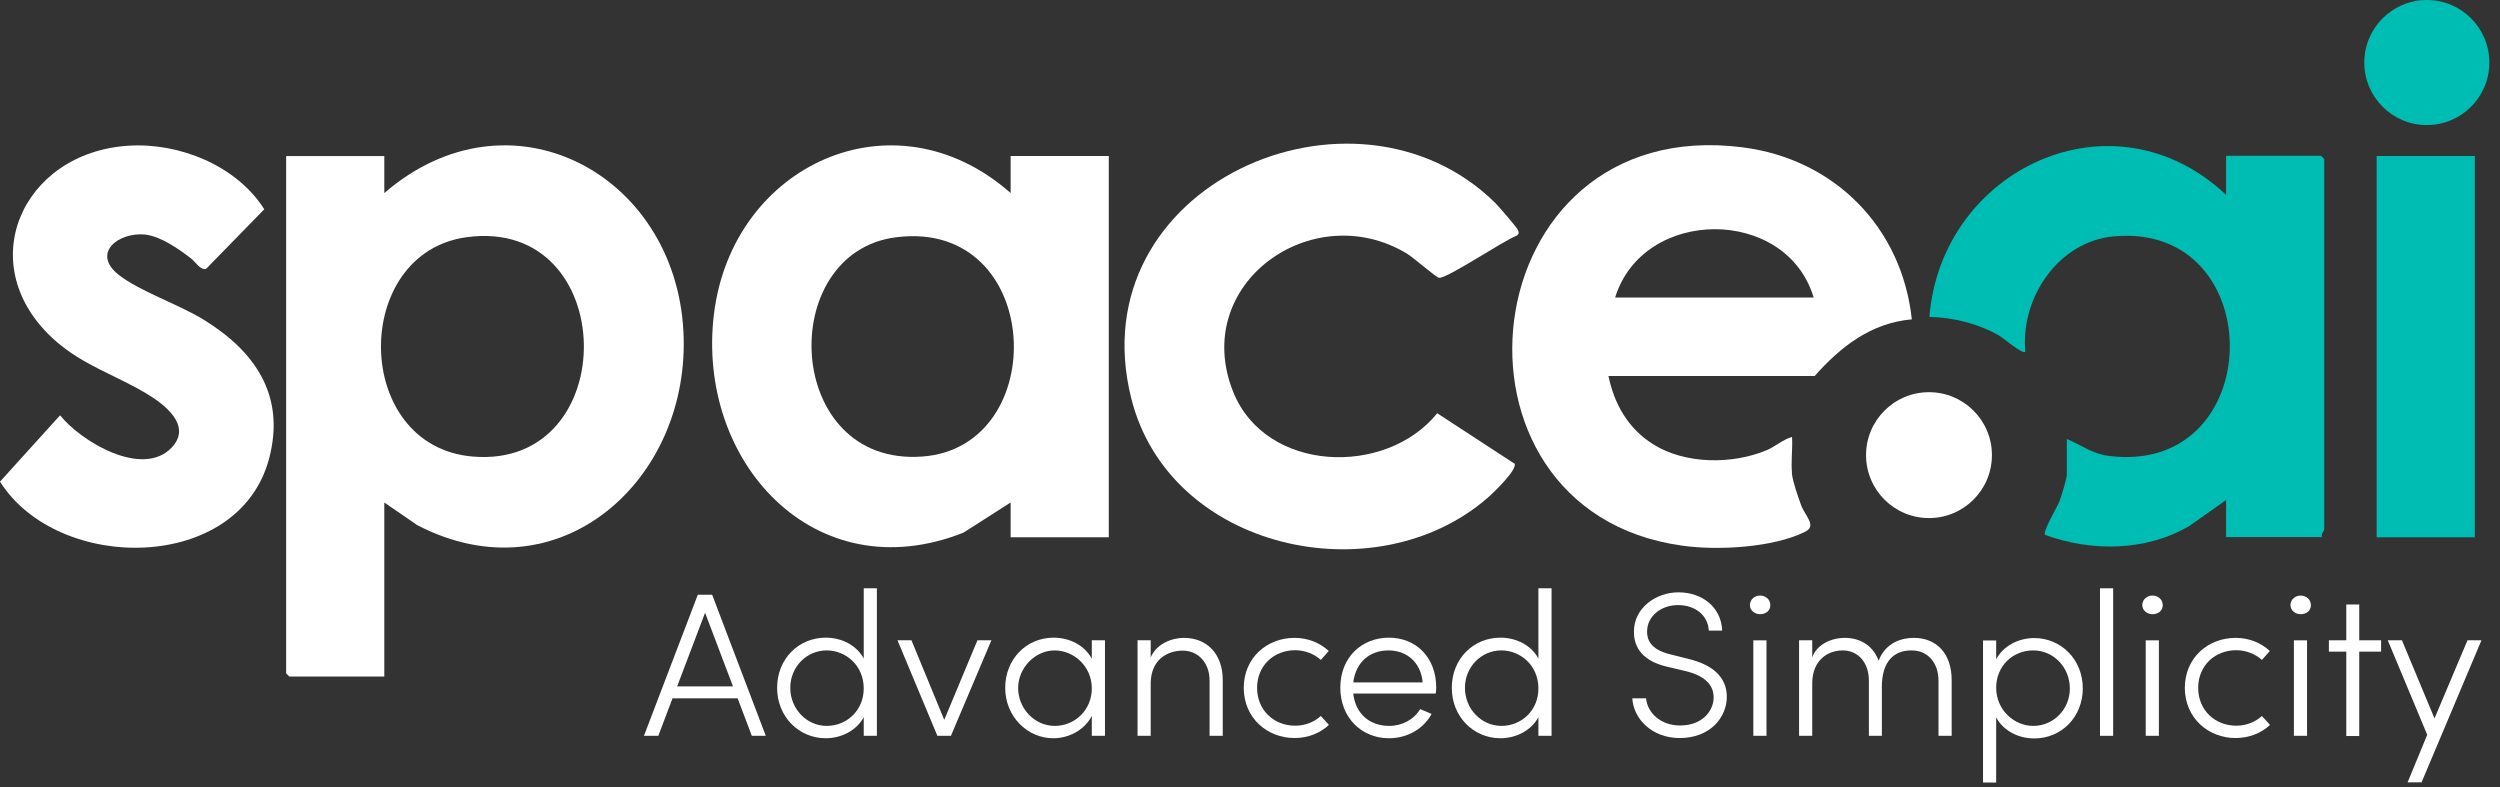
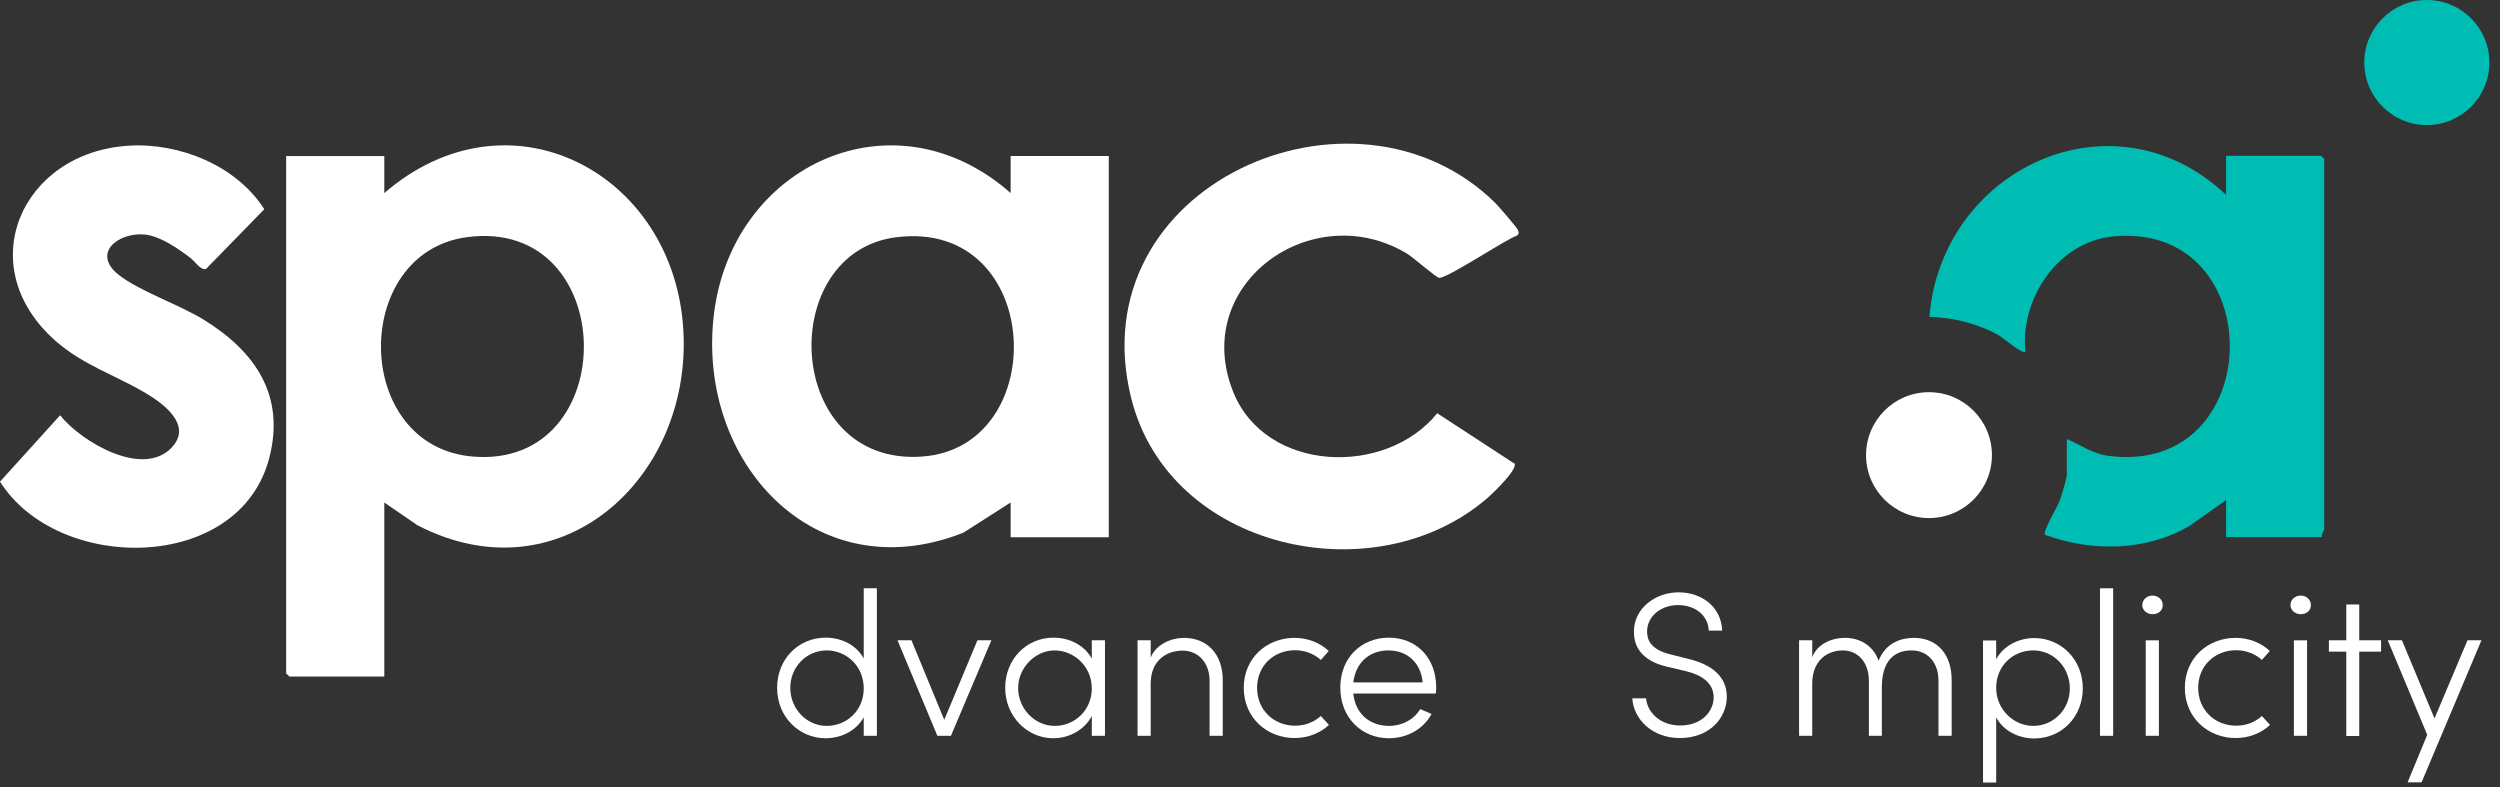
<svg xmlns="http://www.w3.org/2000/svg" width="162" height="51" viewBox="0 0 162 51" fill="none">
  <rect x="0" y="0" width="162" height="51" fill="#333333" stroke="none" />
-   <path d="M48.718 47.68L47.8 45.254H43.578L42.66 47.68H41.728L45.217 38.54H46.148L49.623 47.68H48.705H48.718ZM43.892 44.48H47.498L45.689 39.707L43.879 44.48H43.892Z" fill="white" />
  <path d="M55.97 38.12H56.822V47.68H55.97V46.474C55.511 47.326 54.541 47.838 53.505 47.838C51.787 47.838 50.357 46.461 50.357 44.572C50.357 42.684 51.761 41.32 53.505 41.32C54.554 41.32 55.511 41.819 55.97 42.671V38.107V38.12ZM55.97 44.612C55.97 43.117 54.803 42.146 53.57 42.146C52.272 42.146 51.21 43.209 51.21 44.572C51.21 45.936 52.272 47.038 53.57 47.038C54.868 47.038 55.97 46.041 55.97 44.612Z" fill="white" />
  <path d="M63.325 41.491H64.243L61.62 47.681H60.742L58.158 41.491H59.063L61.187 46.645L63.338 41.491H63.325Z" fill="white" />
  <path d="M70.749 41.491H71.602V47.681H70.749V46.395C70.303 47.248 69.346 47.838 68.245 47.838C66.566 47.838 65.137 46.422 65.137 44.573C65.137 42.724 66.501 41.321 68.271 41.321C69.333 41.321 70.29 41.832 70.749 42.684V41.478V41.491ZM70.749 44.612C70.749 43.17 69.582 42.147 68.336 42.147C67.091 42.147 65.976 43.261 65.976 44.586C65.976 45.91 67.038 47.038 68.35 47.038C69.661 47.038 70.749 46.002 70.749 44.612Z" fill="white" />
  <path d="M79.234 44.075V47.681H78.381V44.114C78.381 42.921 77.621 42.16 76.637 42.16C75.654 42.16 74.591 42.737 74.565 44.245V47.681H73.713V41.491H74.565V42.606C74.933 41.714 75.942 41.334 76.716 41.334C78.211 41.334 79.234 42.37 79.234 44.075Z" fill="white" />
  <path d="M80.594 44.586C80.594 42.619 82.102 41.334 83.885 41.334C84.764 41.334 85.551 41.662 86.102 42.186L85.59 42.763C85.17 42.383 84.567 42.134 83.925 42.134C82.561 42.134 81.459 43.117 81.459 44.573C81.459 46.029 82.561 47.025 83.925 47.025C84.58 47.025 85.157 46.789 85.59 46.396L86.115 46.973C85.564 47.497 84.764 47.825 83.885 47.825C82.115 47.825 80.594 46.527 80.594 44.56V44.586Z" fill="white" />
  <path d="M93.015 44.94H87.691C87.835 46.264 88.766 47.038 90.012 47.038C90.864 47.038 91.612 46.632 92.031 45.95L92.766 46.264C92.228 47.261 91.166 47.838 89.999 47.838C88.255 47.838 86.852 46.527 86.852 44.56C86.852 42.593 88.242 41.321 89.999 41.321C91.756 41.321 93.067 42.593 93.067 44.56C93.067 44.678 93.054 44.809 93.041 44.927L93.015 44.94ZM92.189 44.219C92.071 42.934 91.179 42.147 89.973 42.147C88.766 42.147 87.861 42.894 87.691 44.219H92.189Z" fill="white" />
-   <path d="M99.689 38.12H100.541V47.68H99.689V46.474C99.23 47.326 98.259 47.838 97.223 47.838C95.505 47.838 94.076 46.461 94.076 44.572C94.076 42.684 95.479 41.32 97.223 41.32C98.272 41.32 99.23 41.819 99.689 42.671V38.107V38.12ZM99.689 44.612C99.689 43.117 98.522 42.146 97.289 42.146C95.991 42.146 94.928 43.209 94.928 44.572C94.928 45.936 95.991 47.038 97.289 47.038C98.587 47.038 99.689 46.041 99.689 44.612Z" fill="white" />
  <path d="M105.8 45.254H106.665C106.744 46.159 107.583 47.012 108.868 47.012C110.324 47.012 111.045 46.054 111.045 45.189C111.045 44.192 110.166 43.72 109.275 43.497L108.042 43.209C106.141 42.763 105.878 41.661 105.878 40.927C105.878 39.419 107.268 38.383 108.776 38.383C110.285 38.383 111.543 39.34 111.596 40.861H110.73C110.678 39.852 109.826 39.209 108.737 39.209C107.649 39.209 106.731 39.917 106.731 40.927C106.731 41.346 106.862 42.068 108.213 42.396L109.458 42.71C110.901 43.064 111.897 43.825 111.897 45.149C111.897 46.474 110.835 47.825 108.842 47.825C107.032 47.825 105.839 46.566 105.773 45.241L105.8 45.254Z" fill="white" />
-   <path d="M113.393 39.21C113.393 38.856 113.694 38.593 114.048 38.593C114.415 38.593 114.717 38.843 114.717 39.21C114.717 39.577 114.429 39.8 114.048 39.8C113.707 39.8 113.393 39.551 113.393 39.21ZM113.616 47.681V41.492H114.468V47.681H113.616Z" fill="white" />
  <path d="M126.468 44.075V47.681H125.615V44.114C125.615 42.921 124.894 42.147 123.884 42.147C122.717 42.134 121.944 42.868 121.944 44.521V47.681H121.104V44.114C121.104 42.908 120.383 42.147 119.413 42.147C118.442 42.147 117.459 42.763 117.432 44.245V47.681H116.58V41.491H117.432V42.593C117.734 41.767 118.639 41.334 119.557 41.334C120.554 41.334 121.393 41.858 121.734 42.816C122.206 41.596 123.281 41.334 124.015 41.334C125.51 41.334 126.468 42.37 126.468 44.075Z" fill="white" />
  <path d="M134.965 44.599C134.965 46.487 133.562 47.851 131.818 47.851C130.769 47.851 129.811 47.339 129.352 46.487V50.71H128.5V41.504H129.352V42.723C129.798 41.871 130.782 41.346 131.818 41.346C133.549 41.346 134.965 42.723 134.965 44.612V44.599ZM134.126 44.612C134.126 43.235 133.064 42.146 131.752 42.146C130.441 42.146 129.352 43.143 129.352 44.572C129.352 46.002 130.519 47.038 131.752 47.038C133.064 47.038 134.126 45.975 134.126 44.612Z" fill="white" />
  <path d="M136.08 47.681V38.121H136.932V47.681H136.08Z" fill="white" />
  <path d="M138.82 39.21C138.82 38.856 139.122 38.593 139.476 38.593C139.843 38.593 140.145 38.843 140.145 39.21C140.145 39.577 139.856 39.8 139.476 39.8C139.135 39.8 138.82 39.551 138.82 39.21ZM139.043 47.681V41.492H139.896V47.681H139.043Z" fill="white" />
  <path d="M141.576 44.586C141.576 42.619 143.084 41.334 144.868 41.334C145.746 41.334 146.533 41.662 147.084 42.186L146.572 42.763C146.153 42.383 145.55 42.134 144.907 42.134C143.543 42.134 142.442 43.117 142.442 44.573C142.442 46.029 143.543 47.025 144.907 47.025C145.563 47.025 146.14 46.789 146.572 46.396L147.097 46.973C146.546 47.497 145.746 47.825 144.868 47.825C143.097 47.825 141.576 46.527 141.576 44.56V44.586Z" fill="white" />
  <path d="M148.422 39.21C148.422 38.856 148.723 38.593 149.078 38.593C149.445 38.593 149.746 38.843 149.746 39.21C149.746 39.577 149.458 39.8 149.078 39.8C148.737 39.8 148.422 39.551 148.422 39.21ZM148.645 47.681V41.492H149.497V47.681H148.645Z" fill="white" />
  <path d="M154.295 41.491V42.226H152.879V47.694H152.04V42.226H150.912V41.491H152.04V39.17H152.879V41.491H154.295Z" fill="white" />
  <path d="M159.88 41.491H160.798L156.917 50.697H156.012L157.284 47.615L154.727 41.491H155.645L157.756 46.553L159.893 41.491H159.88Z" fill="white" />
-   <path d="M116.109 30.647C116.175 31.237 116.503 32.155 116.712 32.732C116.975 33.454 117.761 34.07 116.962 34.463C114.863 35.499 111.27 35.683 108.988 35.355C92.465 33.06 95.206 7.279 112.923 9.547C118.876 10.308 123.243 14.727 123.886 20.694C121.263 20.917 119.27 22.464 117.591 24.366H104.228C104.609 26.189 105.5 27.762 107.1 28.772C109.172 30.096 112.267 30.11 114.496 29.165C115.047 28.929 115.532 28.483 116.122 28.313C116.175 29.061 116.044 29.913 116.122 30.647H116.109ZM117.525 19.278C115.755 13.364 106.484 13.39 104.661 19.278H117.525Z" fill="white" />
  <path d="M98.142 30.03C98.365 30.41 96.738 31.971 96.384 32.272C89.132 38.554 75.77 35.669 73.304 25.807C69.856 11.999 87.756 4.17 96.883 13.14C97.093 13.349 98.312 14.753 98.365 14.91C98.417 15.067 98.456 15.133 98.299 15.264C97.447 15.579 93.827 18.018 93.263 18.005C93.08 18.005 91.585 16.68 91.165 16.431C85.054 12.746 77.107 18.398 79.914 25.401C82.025 30.646 89.814 30.895 93.132 26.778L98.115 30.03H98.142Z" fill="white" />
  <path d="M65.489 12.51V10.11H71.849V34.816H65.489V32.561L62.433 34.515C52.781 38.344 45.097 29.899 46.264 20.352C47.444 10.674 57.922 5.835 65.489 12.51ZM58.105 15.369C50.224 16.326 50.788 30.24 59.758 29.584C68.19 28.981 67.652 14.202 58.105 15.369Z" fill="white" />
  <path d="M24.903 32.549V43.84H18.753C18.753 43.84 18.543 43.643 18.543 43.63V10.111H24.903V12.511C33.007 5.508 43.747 11.213 44.285 21.468C44.796 31.08 36.233 38.804 27.041 34.031L24.903 32.562V32.549ZM30.24 15.37C22.726 16.393 22.818 28.929 30.634 29.585C40.403 30.411 40.194 14.019 30.24 15.37Z" fill="white" />
  <path d="M8.327 9.442C11.619 9.232 15.33 10.727 17.126 13.56L13.35 17.428C12.982 17.52 12.655 16.956 12.379 16.746C11.579 16.13 10.425 15.317 9.402 15.199C7.698 15.028 5.927 16.379 7.658 17.782C8.996 18.858 11.592 19.723 13.205 20.72C16.523 22.765 18.516 25.624 17.441 29.703C15.487 37.138 3.764 37.164 0 31.211L3.895 26.909C5.245 28.614 9.219 30.975 11.107 29.021C12.51 27.565 10.609 26.162 9.429 25.467C7.462 24.3 5.403 23.67 3.606 22.097C-1.901 17.245 1.39 9.875 8.327 9.442Z" fill="white" />
  <path d="M124.998 33.571C127.251 33.571 129.077 31.745 129.077 29.493C129.077 27.24 127.251 25.414 124.998 25.414C122.746 25.414 120.92 27.24 120.92 29.493C120.92 31.745 122.746 33.571 124.998 33.571Z" fill="white" />
  <path d="M144.25 12.641V10.097H150.4C150.4 10.097 150.61 10.294 150.61 10.307V34.305C150.61 34.384 150.387 34.62 150.466 34.803H144.25V32.403L141.889 34.069C139.083 35.734 135.529 35.761 132.513 34.659C132.356 34.436 133.326 32.836 133.471 32.443C133.575 32.167 133.93 30.974 133.93 30.777V28.443C134.808 28.823 135.608 29.4 136.578 29.532C146.951 30.935 147.174 14.385 136.972 15.316C133.366 15.644 130.913 19.329 131.241 22.791C131.058 22.975 129.851 21.926 129.536 21.742C128.212 20.982 126.56 20.562 125.025 20.536C125.799 10.937 136.933 5.717 144.25 12.628V12.641Z" fill="#00BDB4" />
-   <path d="M160.368 10.11H154.008V34.816H160.368V10.11Z" fill="#00BDB4" />
  <path d="M157.259 8.104C159.497 8.104 161.311 6.29 161.311 4.052C161.311 1.814 159.497 0 157.259 0C155.021 0 153.207 1.814 153.207 4.052C153.207 6.29 155.021 8.104 157.259 8.104Z" fill="#00BDB4" />
</svg>